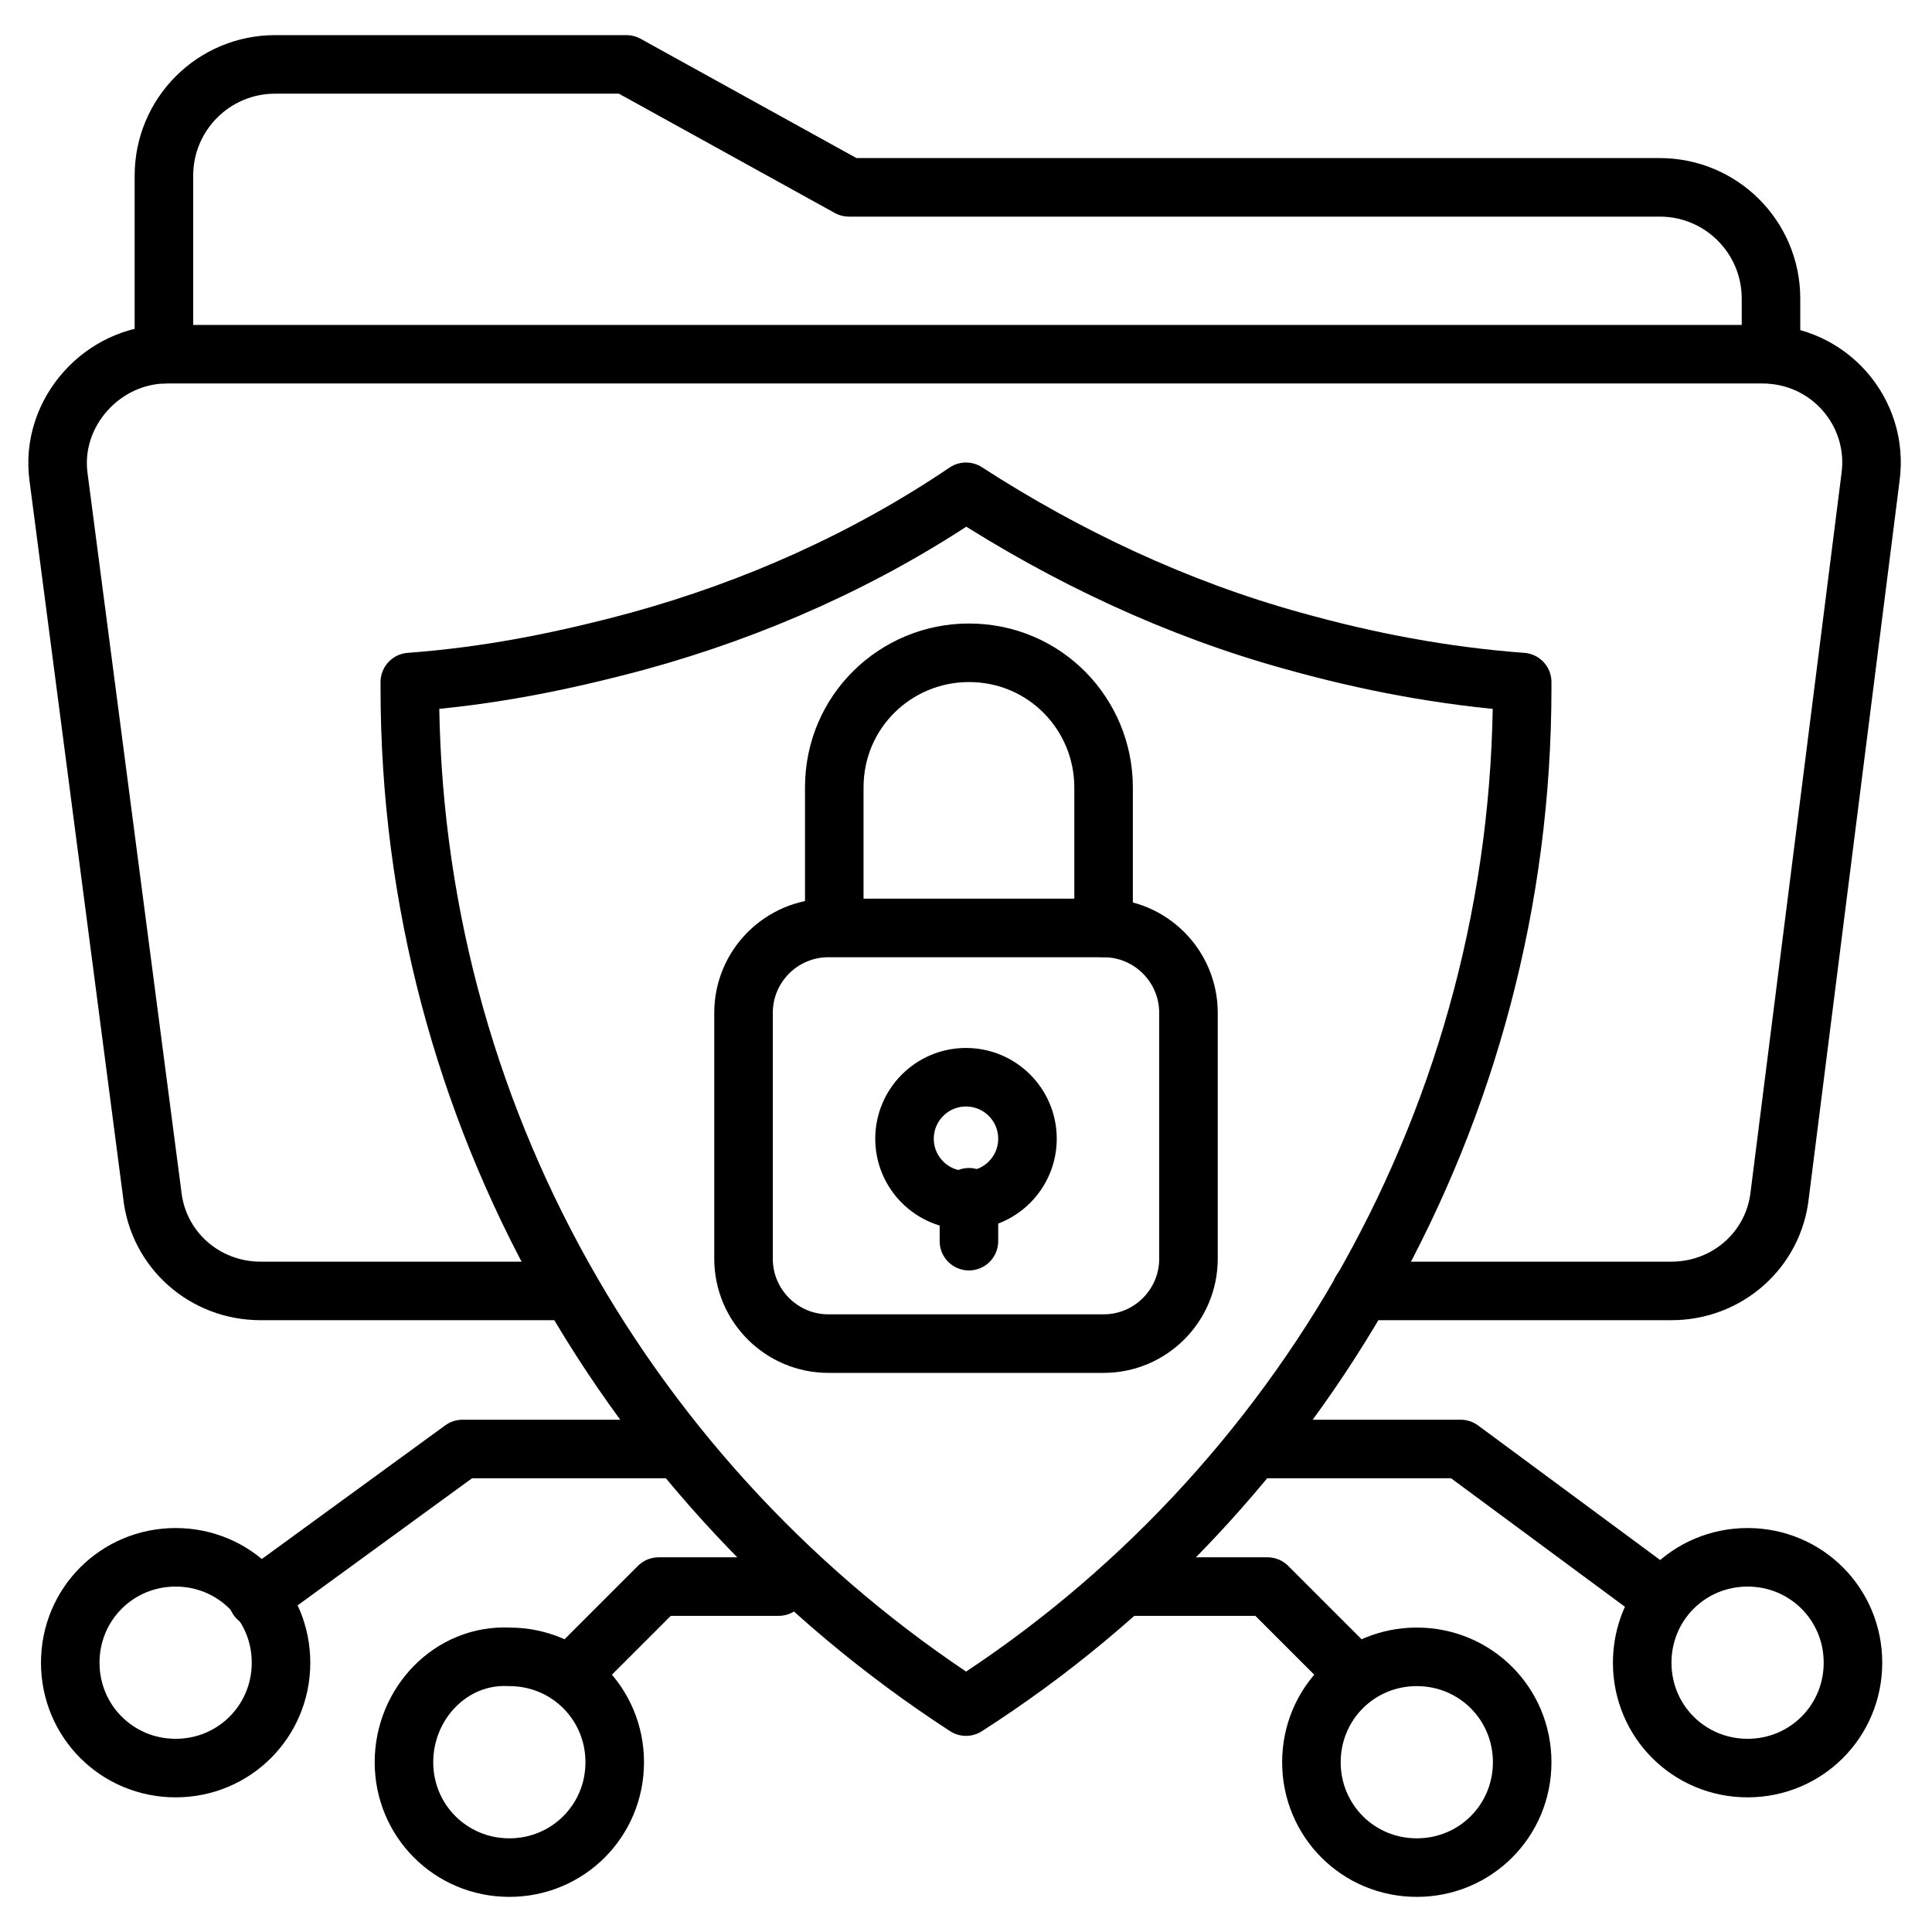
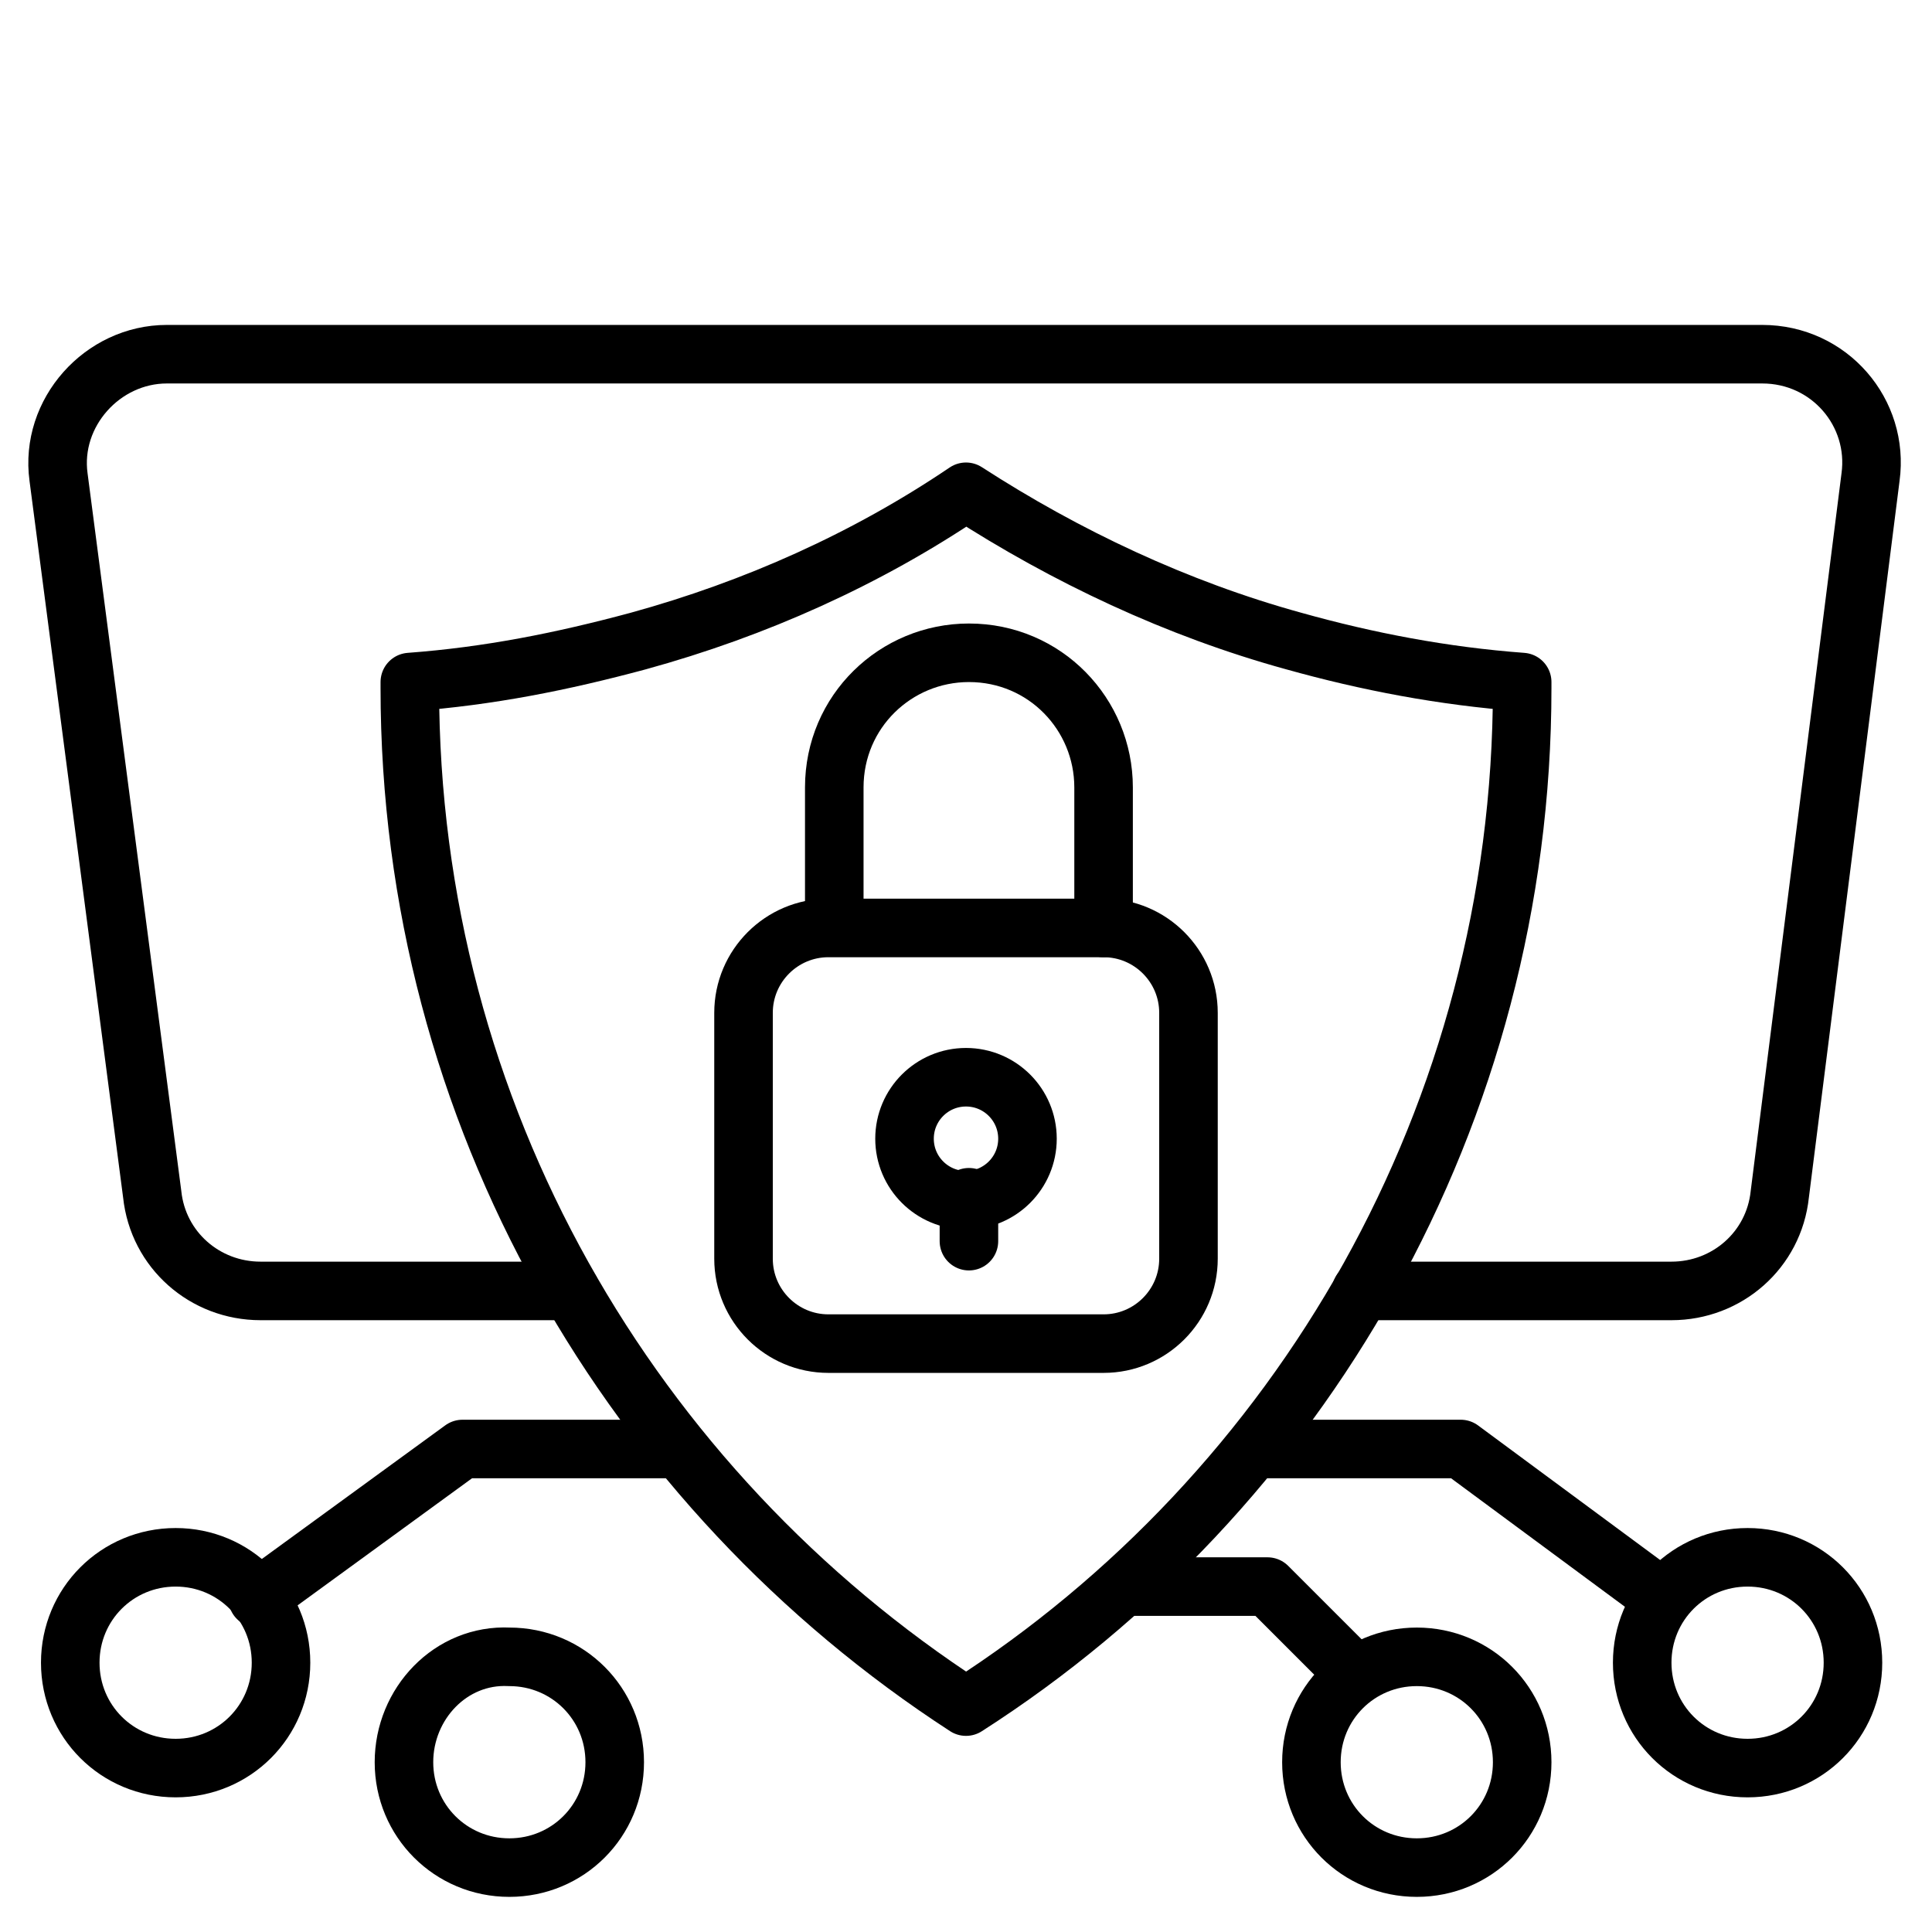
<svg xmlns="http://www.w3.org/2000/svg" id="Layer_1" enable-background="new 0 0 66 66" height="512" viewBox="0 0 66 66" width="512">
  <g style="fill:none;stroke:#000;stroke-width:2;stroke-linecap:round;stroke-linejoin:round;stroke-miterlimit:10">
    <g>
-       <path d="m5.6 12.1v-6.1c0-2.1 1.7-3.8 3.8-3.8h12l7.6 4.2h27.7c2.1 0 3.8 1.7 3.8 3.8v1.9" />
      <path d="m19.5 44.1h-10.6c-1.9 0-3.5-1.4-3.7-3.3l-3.2-24.5c-.3-2.2 1.5-4.2 3.7-4.2h54.5c2.3 0 4 2 3.7 4.2l-3.1 24.5c-.2 1.9-1.8 3.3-3.7 3.3h-10.6" />
    </g>
    <g>
      <path d="m52 23.3v.2c0 14.6-7.6 27.5-19 34.8-11.4-7.4-19-20.2-19-34.8v-.2c2.7-.2 5.2-.7 7.8-1.4 4-1.1 7.8-2.8 11.2-5.1 3.4 2.2 7.2 4 11.2 5.1 2.5.7 5.1 1.2 7.8 1.4z" />
      <path d="m37.7 45.9h-9.4c-1.6 0-2.9-1.3-2.9-2.9v-8.4c0-1.6 1.3-2.9 2.9-2.9h9.4c1.6 0 2.9 1.3 2.9 2.9v8.4c0 1.6-1.3 2.9-2.9 2.9z" />
      <path d="m28.5 31.5v-4.6c0-2.6 2.1-4.6 4.6-4.6 2.6 0 4.6 2.1 4.6 4.6v4.8" />
      <path d="m33.1 40.9v1.5" />
      <circle cx="33" cy="38.9" r="2.1" />
    </g>
    <path d="m43 49.5h6.9l6.9 5.1" />
    <path d="m63.3 56.8c0 2-1.6 3.6-3.6 3.6s-3.6-1.6-3.6-3.6 1.6-3.6 3.6-3.6 3.6 1.6 3.6 3.6z" />
    <path d="m52 60.2c0 2-1.6 3.6-3.6 3.6s-3.6-1.6-3.6-3.6 1.6-3.6 3.6-3.6 3.6 1.6 3.6 3.6z" />
    <path d="m38.4 54.2h4.9l2.6 2.6" />
    <g>
      <path d="m23.2 49.5h-7.4l-7 5.1" />
      <path d="m2.4 56.8c0 2 1.6 3.6 3.6 3.6s3.6-1.6 3.6-3.6-1.6-3.6-3.6-3.6-3.6 1.6-3.6 3.6z" />
      <path d="m13.8 60.2c0 2 1.6 3.6 3.6 3.6s3.6-1.6 3.6-3.6-1.6-3.6-3.6-3.6c-2-.1-3.6 1.6-3.6 3.6z" />
-       <path d="m26.6 54.2h-4.1l-2.6 2.6" />
    </g>
  </g>
</svg>